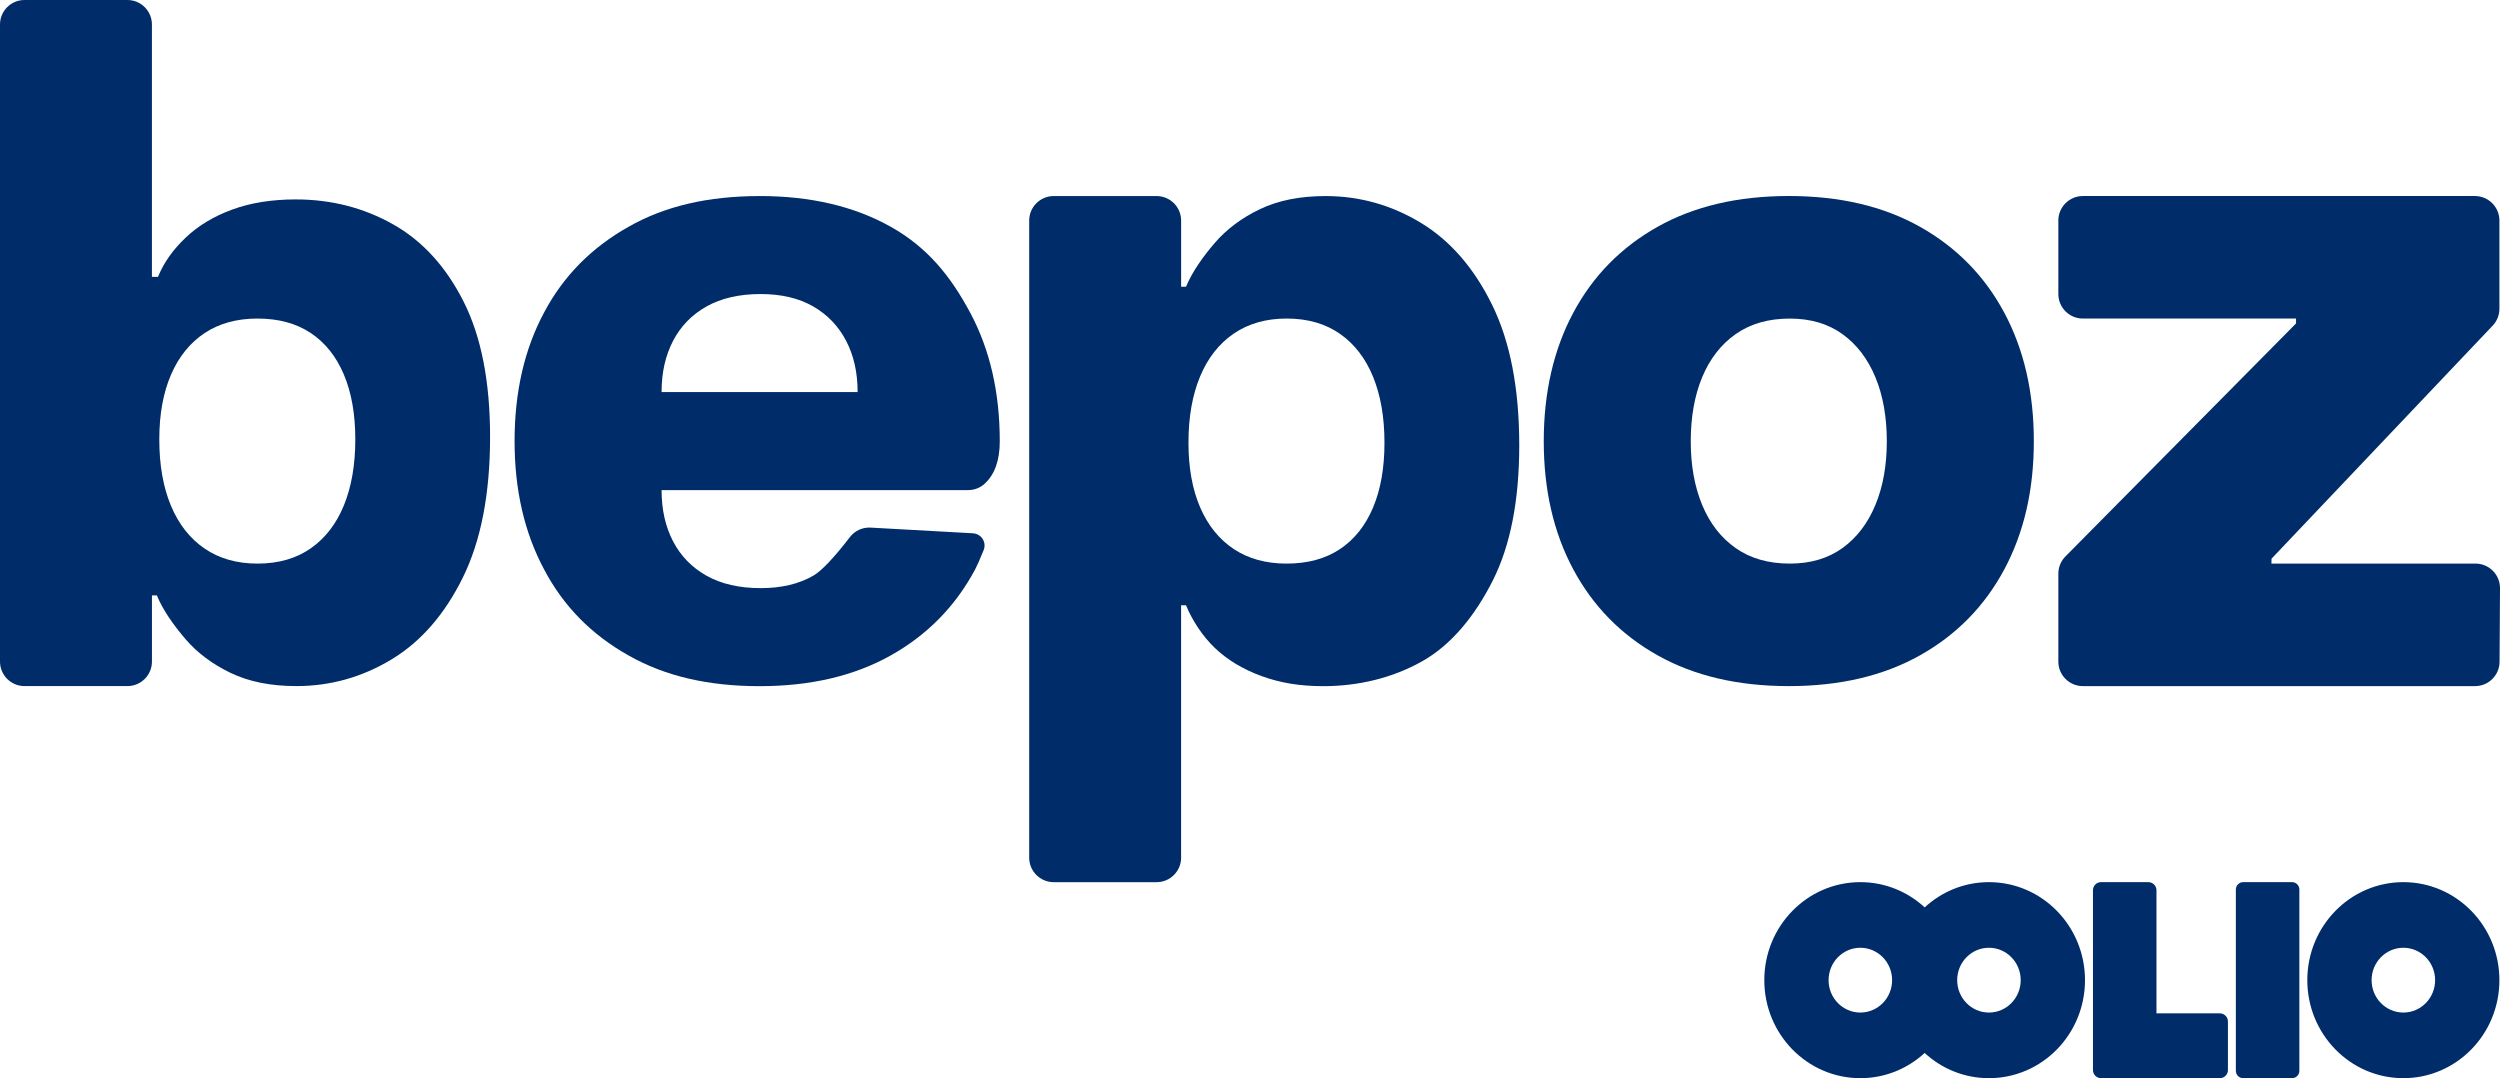
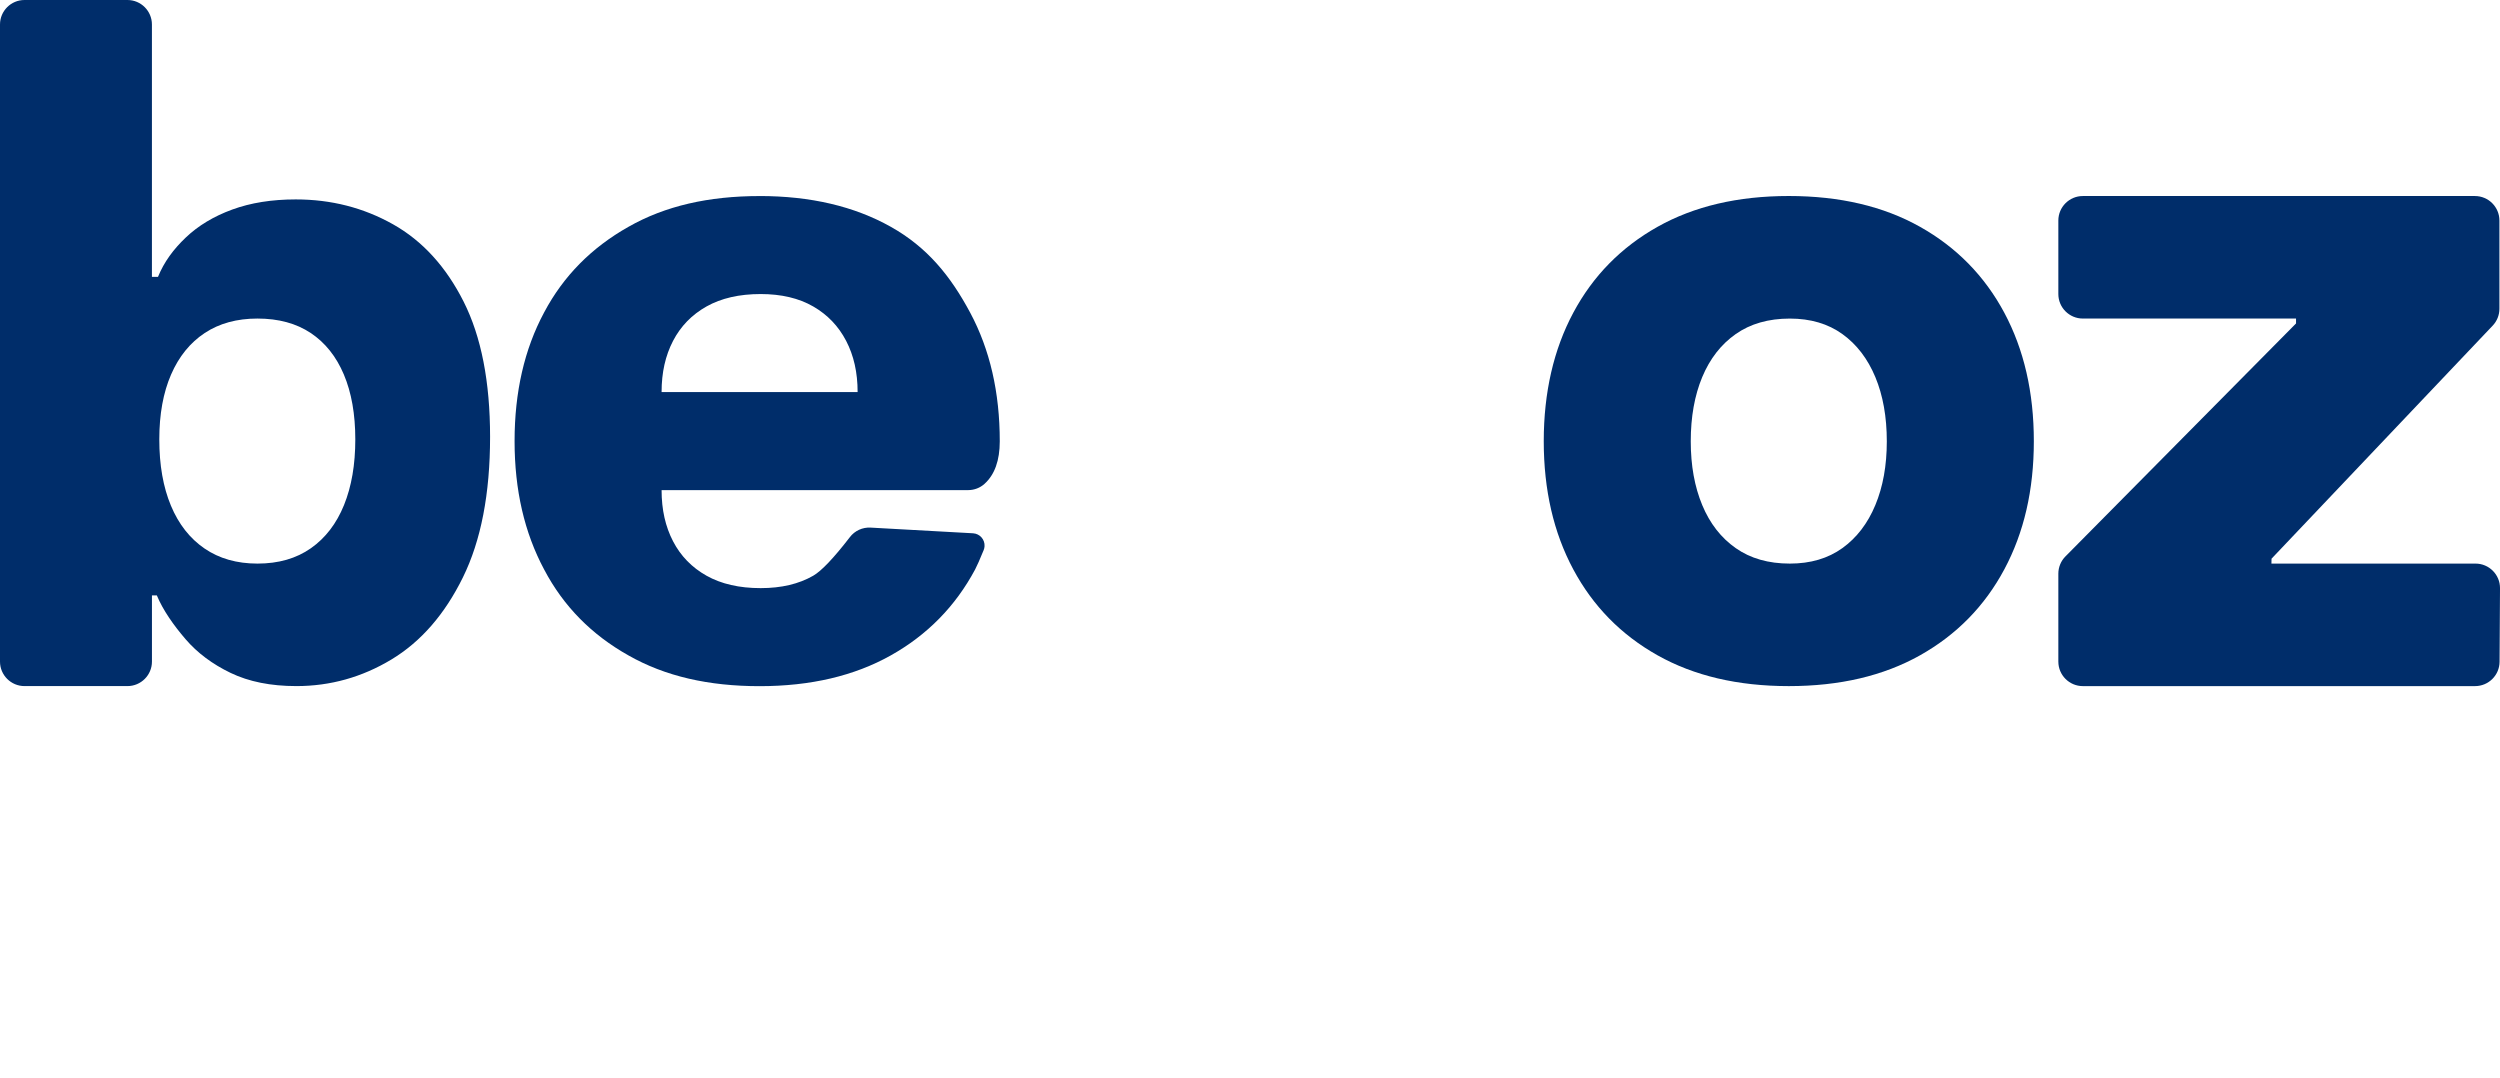
<svg xmlns="http://www.w3.org/2000/svg" id="logo" viewBox="0 0 102.024 44">
-   <path id="oolio" d="M98.08,36c2.165,0,3.92,1.791,3.92,4s-1.755,4-3.92,4-3.92-1.791-3.92-4,1.755-4,3.92-4ZM98.08,38.678c-.716,0-1.296.592-1.296,1.322s.58,1.322,1.296,1.322,1.296-.592,1.296-1.322-.58-1.322-1.296-1.322ZM91.544,36h1.992c.166,0,.3.134.3.3v7.4c0,.166-.134.3-.3.3h-1.992c-.166,0-.3-.134-.3-.3v-7.4c0-.166.134-.3.3-.3ZM87.674,36c.183,0,.331.148.331.331v5.024s2.585,0,2.585,0c.183,0,.331.148.331.331v1.983c0,.183-.148.331-.331.331h-2.906s-1.94,0-1.94,0c-.183,0-.331-.148-.331-.331v-7.339c0-.183.148-.331.331-.331h1.931ZM81.168,36c2.165,0,3.92,1.791,3.92,4s-1.755,4-3.92,4c-1.009,0-1.93-.389-2.624-1.029-.693.639-1.614,1.029-2.624,1.029-2.165,0-3.92-1.791-3.92-4s1.755-4,3.92-4c1.01,0,1.931.39,2.625,1.03.693-.64,1.614-1.03,2.623-1.03ZM81.168,38.678c-.716,0-1.296.592-1.296,1.322s.58,1.322,1.296,1.322,1.296-.592,1.296-1.322-.58-1.322-1.296-1.322ZM75.92,38.678c-.716,0-1.296.592-1.296,1.322s.58,1.322,1.296,1.322,1.296-.592,1.296-1.322-.58-1.322-1.296-1.322Z" fill="#002d6a" />
  <path id="z" d="M84,27v-3.589c0-.263.104-.516.289-.703l9.411-9.508h0v-.2h-8.7c-.552,0-1-.448-1-1v-3c0-.552.448-1,1-1h16c.552,0,1,.448,1,1v3.601c0,.256-.098.503-.275.688l-9.025,9.511h0l-.004.2h8.328c.552,0,1,.448,1,1,0,.002,0,.004,0,.006l-.018,3c-.003.55-.45.994-1,.994h-16.006c-.552,0-1-.448-1-1Z" fill="#002d6a" />
  <path id="o" d="M73,28c-2.079,0-3.864-.419-5.354-1.256-1.491-.837-2.637-2.006-3.441-3.508s-1.205-3.245-1.205-5.23.402-3.741,1.205-5.243c.803-1.502,1.95-2.671,3.441-3.508,1.491-.837,3.275-1.256,5.354-1.256s3.864.419,5.354,1.256c1.491.837,2.637,2.006,3.441,3.508.803,1.502,1.205,3.249,1.205,5.243s-.402,3.729-1.205,5.23-1.95,2.671-3.441,3.508c-1.491.837-3.275,1.256-5.354,1.256ZM73.043,23c.844,0,1.559-.211,2.144-.632s1.034-1.007,1.345-1.756c.312-.749.468-1.616.468-2.6,0-.999-.156-1.874-.468-2.623-.312-.749-.76-1.335-1.345-1.756s-1.3-.632-2.144-.632c-.873,0-1.609.211-2.209.632-.6.422-1.055,1.007-1.367,1.756s-.468,1.624-.468,2.623c0,.984.156,1.85.468,2.6s.767,1.335,1.367,1.756c.6.422,1.336.632,2.209.632Z" fill="#002d6a" />
-   <path id="p" d="M48.2,35v-10.3h.2c.25.612.676,1.266,1.184,1.749.508.483,1.139.863,1.893,1.139.754.276,1.55.414,2.523.414,1.447,0,2.839-.339,4.04-1.016,1.202-.677,2.162-1.87,2.881-3.297.719-1.428,1.079-3.267,1.079-5.518,0-2.32-.37-4.233-1.111-5.738-.741-1.505-1.712-2.62-2.913-3.345-1.202-.725-2.496-1.087-3.882-1.087-1.042,0-1.936.179-2.681.537s-1.359.817-1.841,1.378c-.482.561-.921,1.181-1.171,1.785h-.2v-2.7c0-.552-.448-1-1-1h-4.2c-.552,0-1,.448-1,1v26c0,.552.448,1,1,1h4.2c.552,0,1-.448,1-1ZM52.507,23c-.84,0-1.558-.197-2.152-.59s-1.053-.958-1.373-1.694-.481-1.619-.481-2.647c0-1.046.158-1.947.474-2.704.316-.757.774-1.34,1.373-1.75.599-.41,1.319-.615,2.159-.615.859,0,1.586.209,2.181.627.595.418,1.045,1.006,1.352,1.763.307.757.46,1.65.46,2.679s-.156,1.911-.467,2.647-.762,1.301-1.352,1.694-1.314.59-2.173.59Z" fill="#002d6a" />
  <path id="e" d="M31,8c2.079,0,3.864.419,5.354,1.256,1.491.837,2.437,2.006,3.241,3.508.803,1.502,1.205,3.249,1.205,5.243,0,.786-.208,1.365-.623,1.739h.001c-.183.164-.418.254-.663.255h-12.516c0,.799.156,1.489.468,2.089.312.6.767,1.068,1.367,1.405s1.336.506,2.209.506c.844,0,1.559-.169,2.144-.506.338-.195.837-.72,1.496-1.574h-.001c.201-.263.518-.408.848-.39l4.18.232c.276.017.486.253.469.529-.003.054-.015.106-.035.156-.158.385-.274.649-.349.79-.803,1.502-1.95,2.671-3.441,3.508-1.491.837-3.275,1.256-5.354,1.256s-3.85-.4-5.354-1.256c-1.491-.837-2.646-1.994-3.441-3.508-.803-1.502-1.205-3.237-1.205-5.237s.4-3.75,1.205-5.25c.795-1.5,1.945-2.65,3.441-3.494,1.504-.856,3.275-1.256,5.354-1.256ZM31.043,12c-.873,0-1.609.169-2.209.506-.6.337-1.055.806-1.367,1.405-.312.6-.468,1.29-.468,2.089h8c0-.799-.156-1.489-.468-2.089s-.76-1.068-1.345-1.405c-.585-.337-1.3-.506-2.144-.506Z" fill="#002d6a" fill-rule="evenodd" />
  <path id="b" d="M6.2,1v10.3h.247c.25-.612.629-1.126,1.137-1.609.508-.483,1.139-.863,1.893-1.139.754-.276,1.617-.414,2.59-.414,1.447,0,2.771.339,3.973,1.016,1.202.677,2.162,1.73,2.881,3.157.719,1.428,1.079,3.267,1.079,5.518,0,2.32-.37,4.233-1.111,5.738-.741,1.505-1.712,2.62-2.913,3.345-1.202.725-2.496,1.087-3.882,1.087-1.042,0-1.936-.179-2.681-.537s-1.359-.817-1.841-1.378c-.482-.561-.921-1.181-1.171-1.785h-.2v2.7c0,.552-.448,1-1,1H1c-.552,0-1-.448-1-1V1C0,.448.448,0,1,0h4.2c.552,0,1,.448,1,1ZM10.507,13c-.84,0-1.558.197-2.152.59s-1.053.958-1.373,1.694-.481,1.619-.481,2.647c0,1.046.158,1.947.474,2.704.316.757.774,1.34,1.373,1.75.599.41,1.319.615,2.159.615.859,0,1.586-.209,2.181-.627.595-.418,1.045-1.006,1.352-1.763.307-.757.46-1.65.46-2.679s-.156-1.911-.467-2.647-.762-1.301-1.352-1.694-1.314-.59-2.173-.59Z" fill="#002d6a" />
</svg>